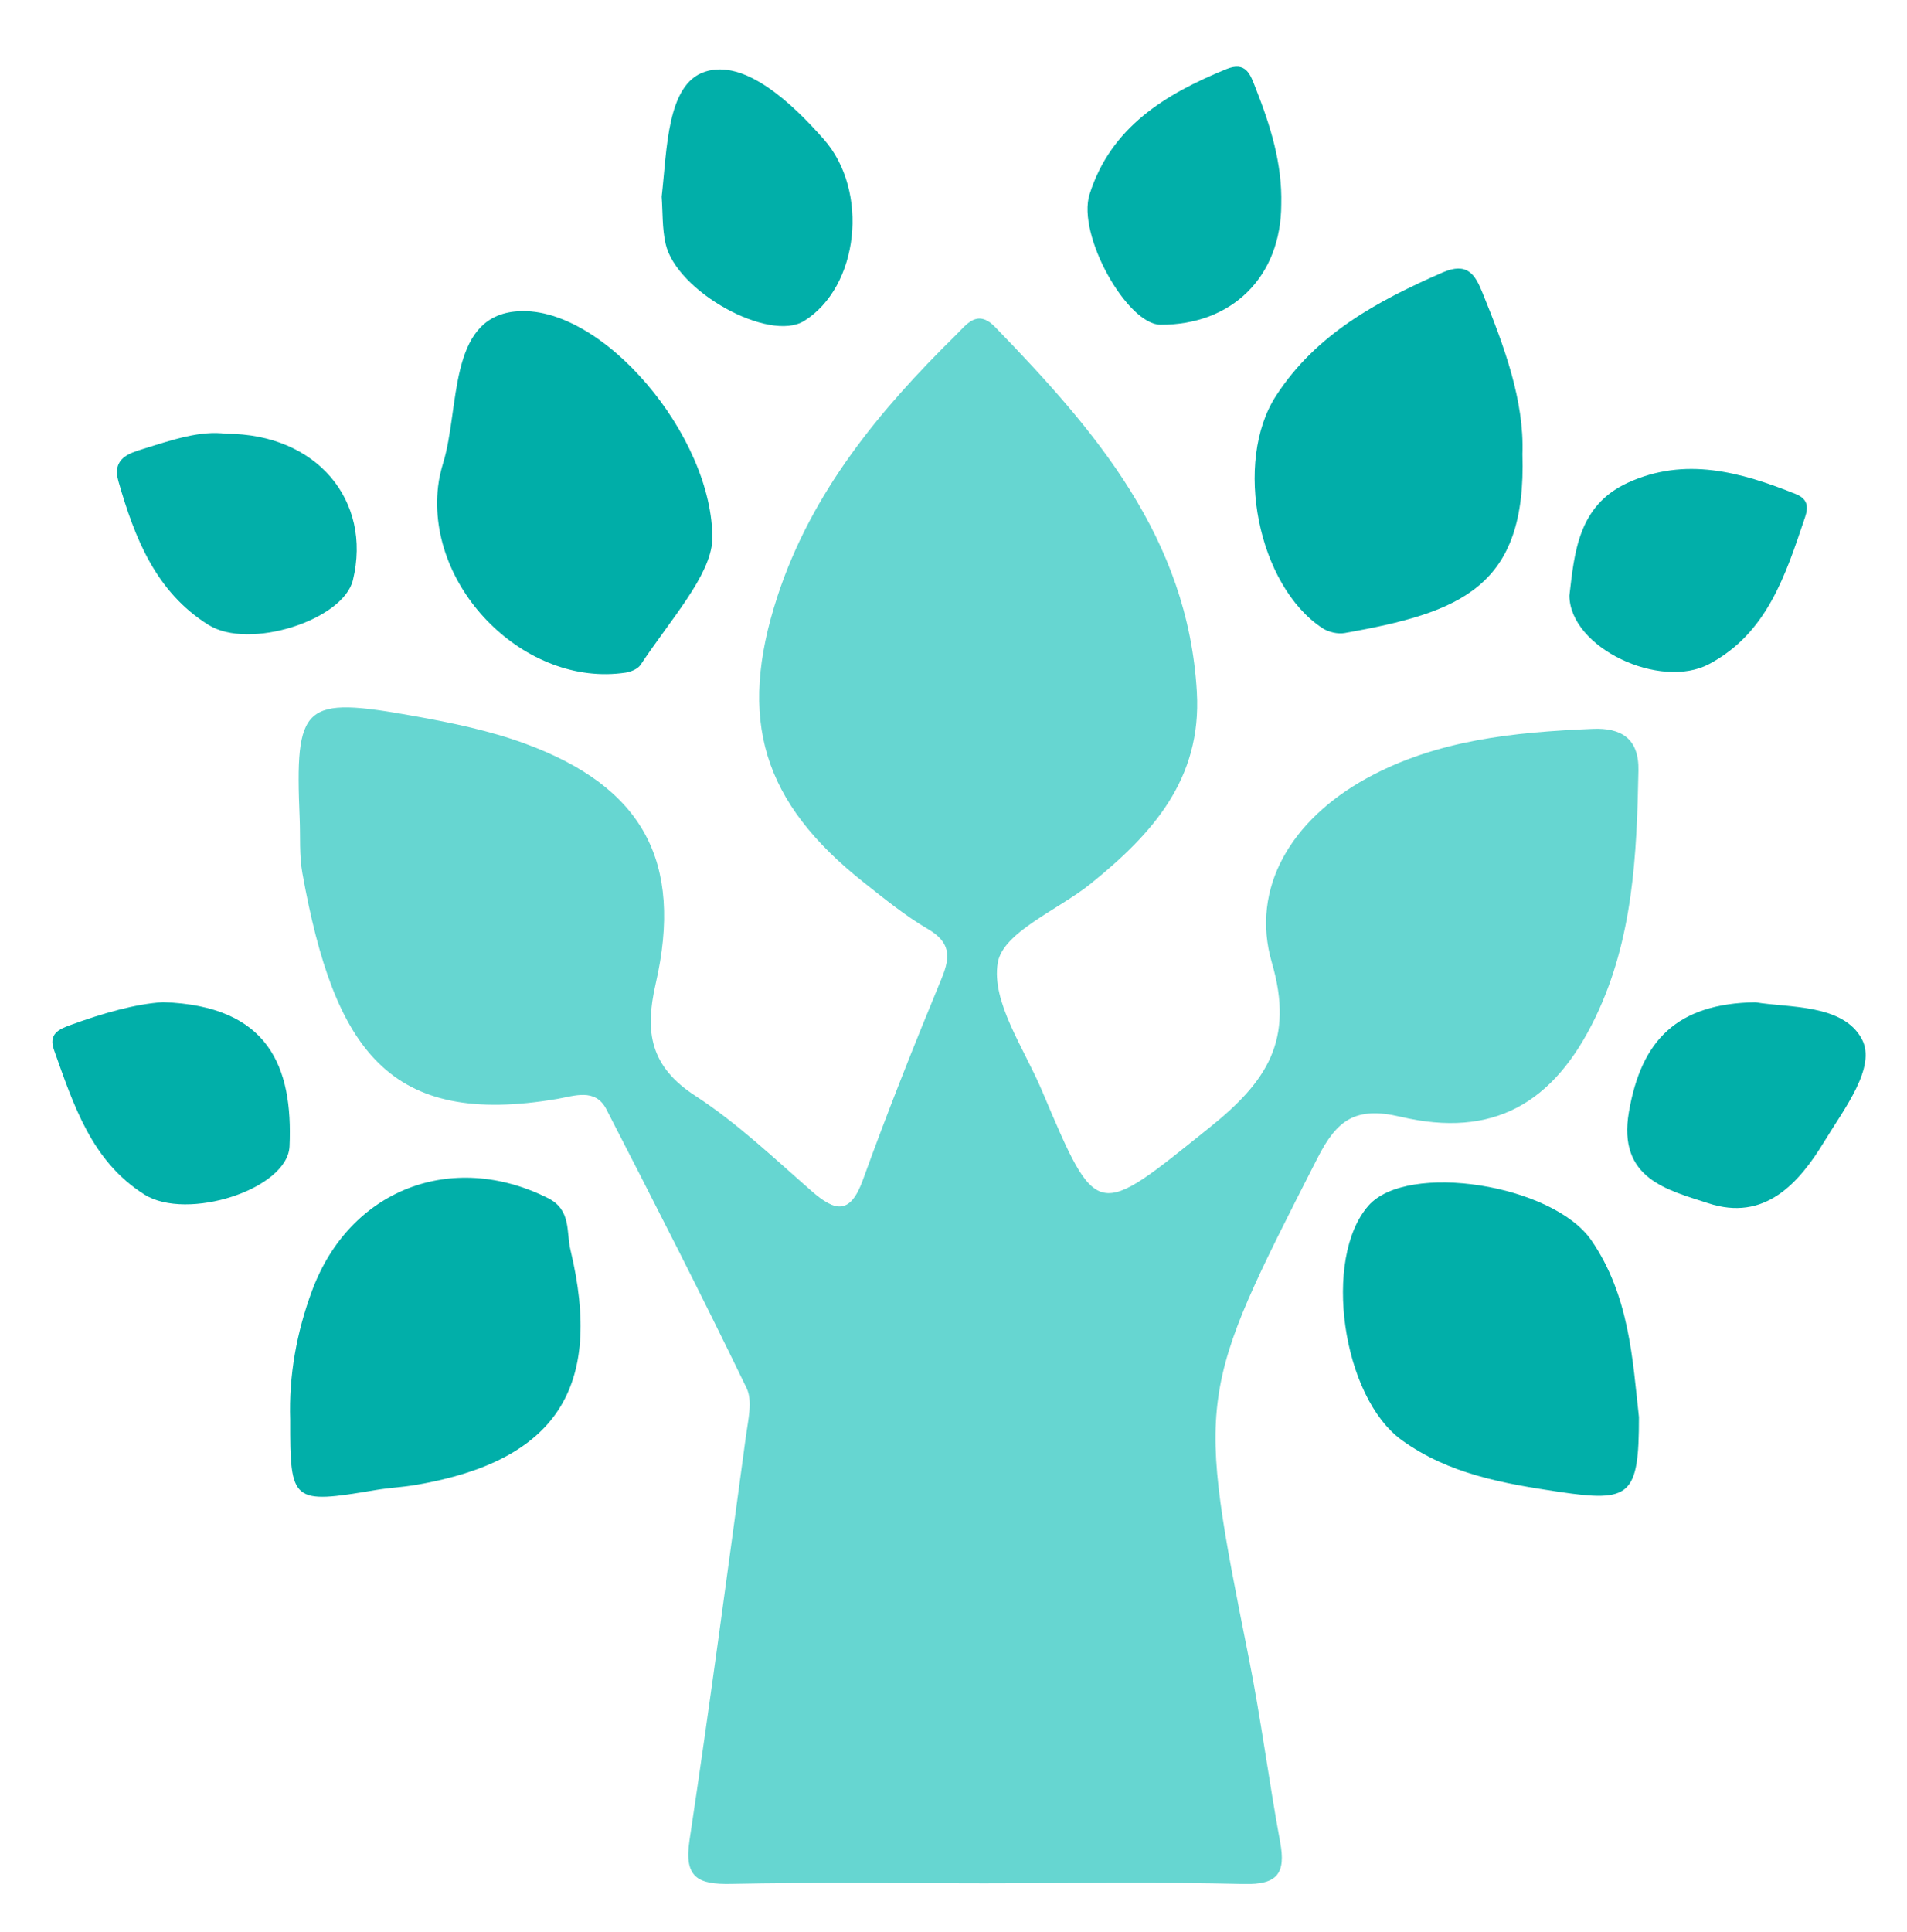
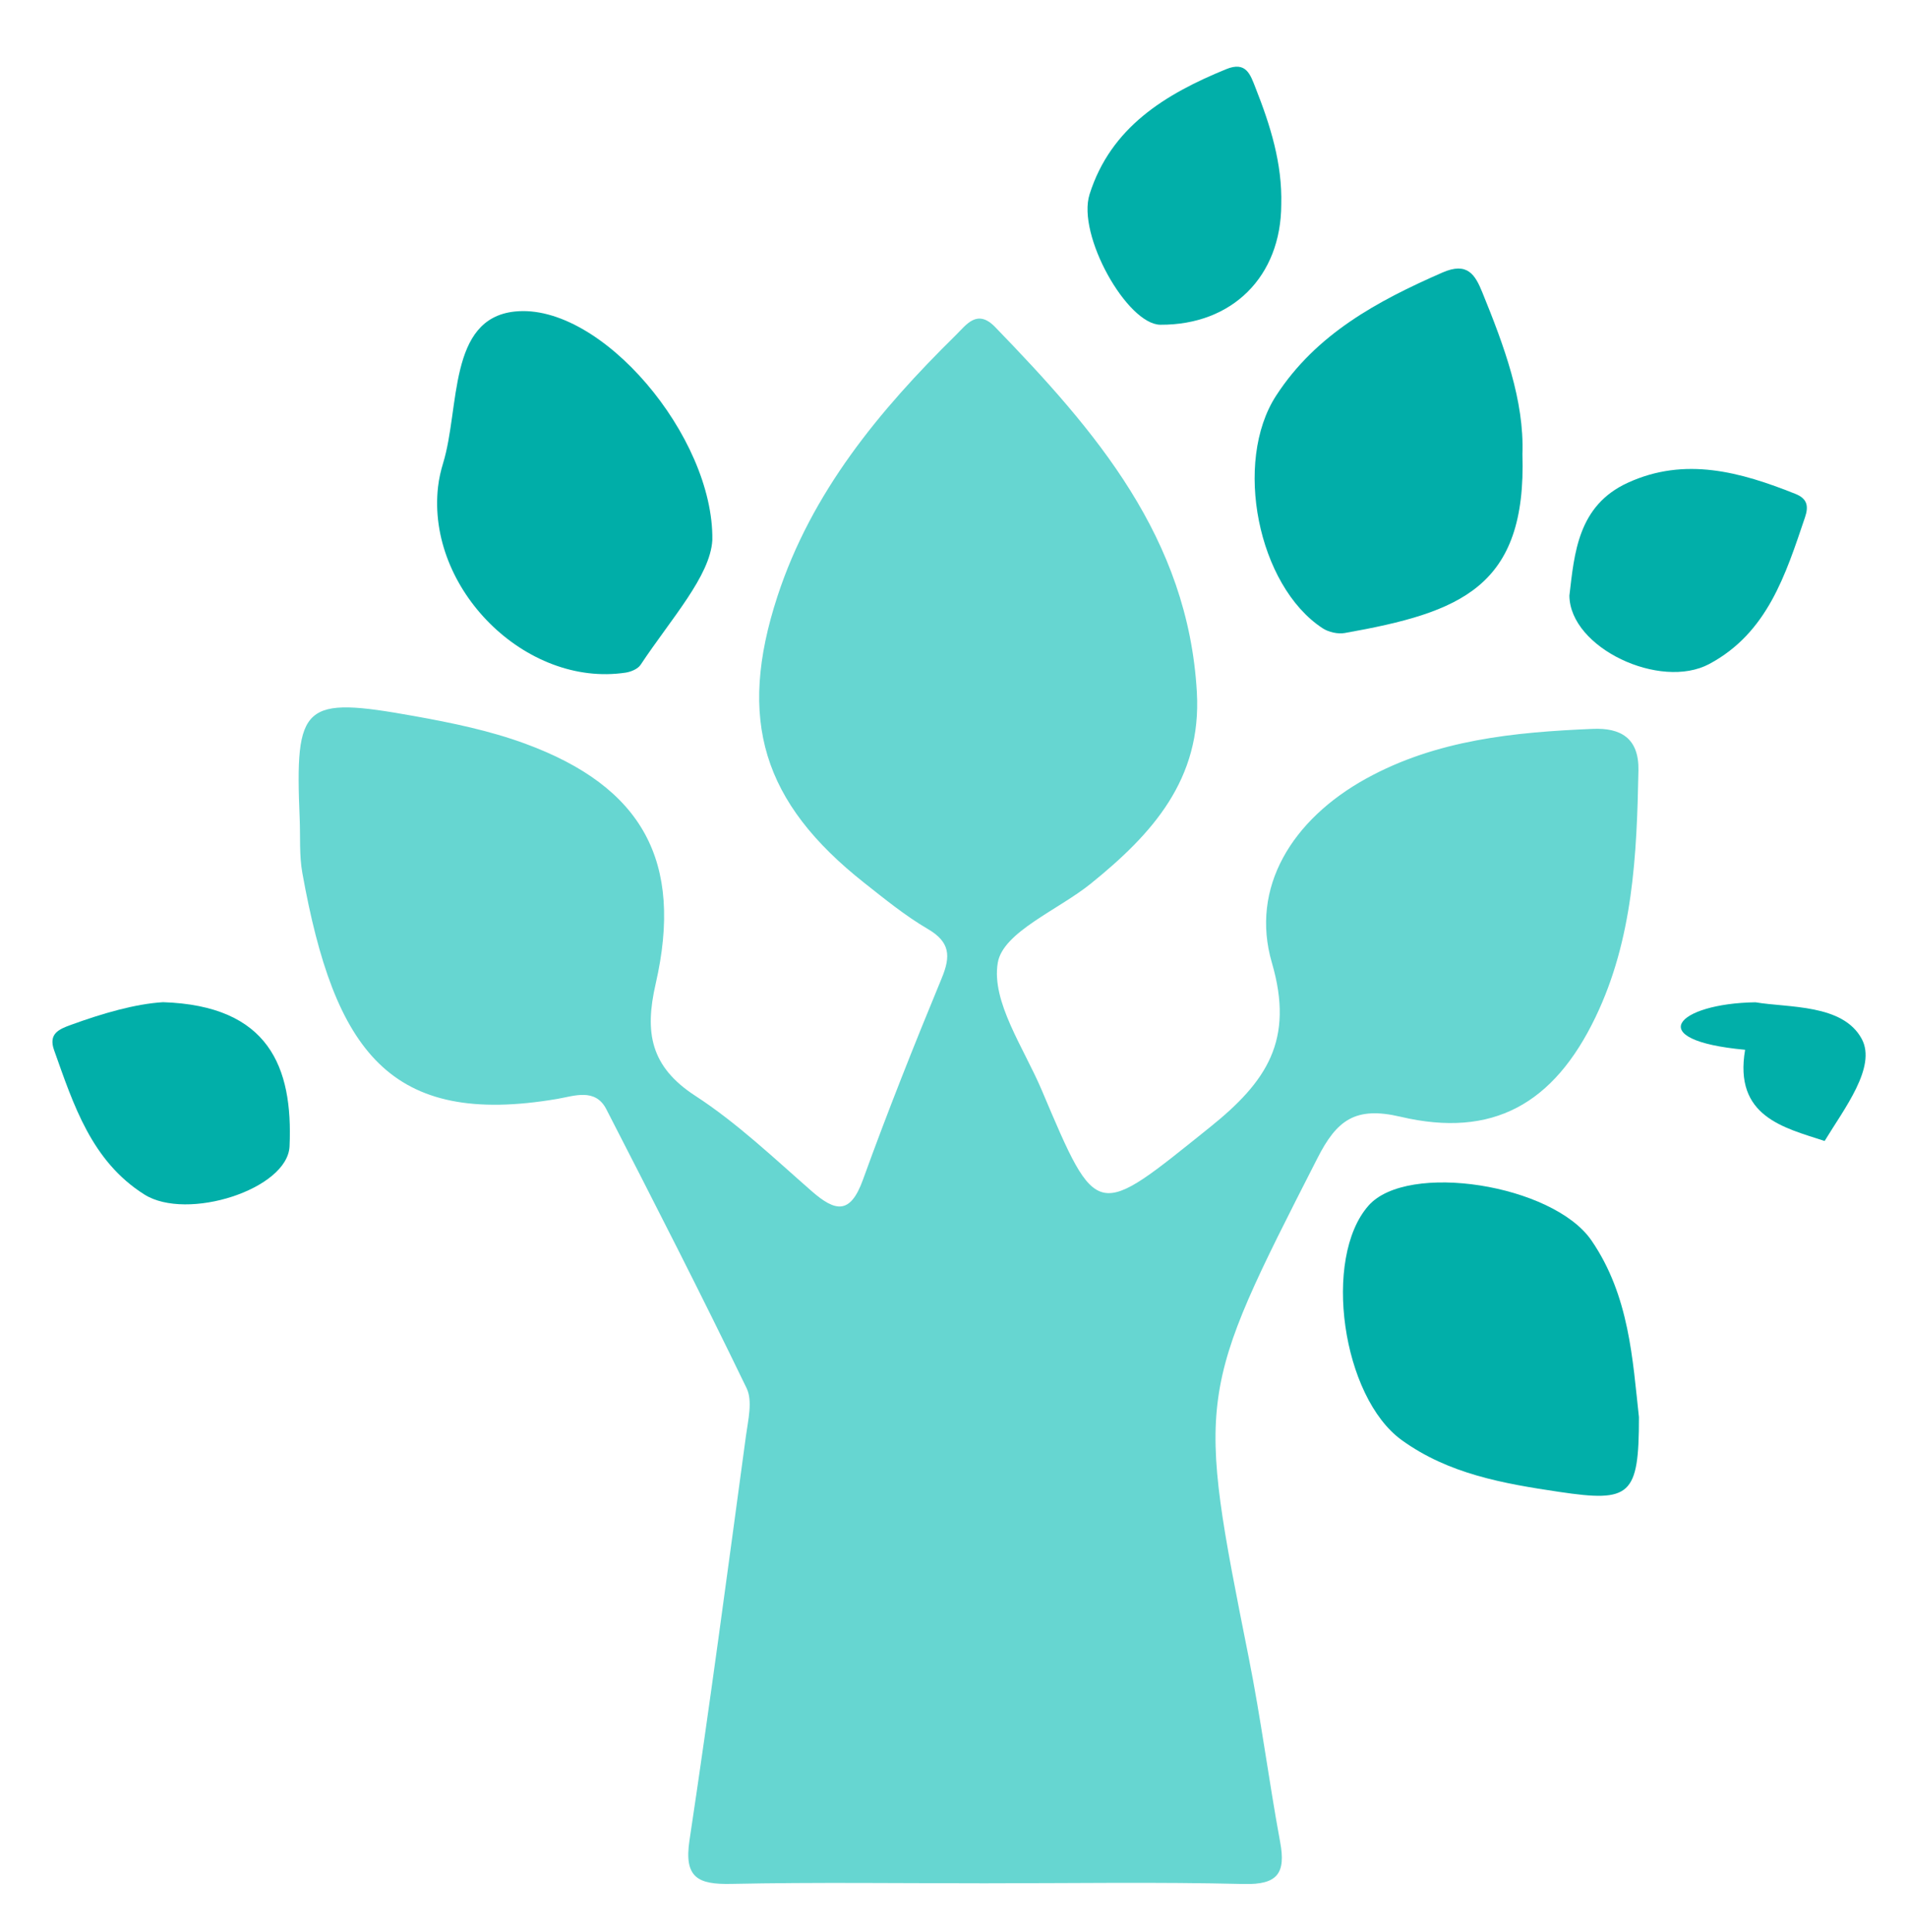
<svg xmlns="http://www.w3.org/2000/svg" xmlns:xlink="http://www.w3.org/1999/xlink" version="1.1" id="tree_x5F_icon" x="0px" y="0px" width="315.013px" height="319px" viewBox="0 0 315.013 319" enable-background="new 0 0 315.013 319" xml:space="preserve">
  <g>
    <defs>
      <rect id="SVGID_1_" width="315.013" height="319" />
    </defs>
    <clipPath id="SVGID_2_">
      <use xlink:href="#SVGID_1_" overflow="visible" />
    </clipPath>
    <g clip-path="url(#SVGID_2_)">
      <path id="Trunk" fill-rule="evenodd" clip-rule="evenodd" fill="#66D6D1" d="M162.635,311.004    c-13.954,0-27.912-0.193-41.861,0.097c-5.45,0.113-7.811-1.004-6.883-7.165c3.349-22.238,6.309-44.536,9.331-66.821    c0.354-2.613,1.134-5.756,0.109-7.874c-7.48-15.477-15.316-30.784-23.176-46.074c-1.824-3.55-5.361-2.161-8.087-1.698    c-27.674,4.714-36.827-7.842-42.125-37.318c-0.524-2.916-0.313-5.966-0.438-8.952c-0.796-19.069,0.448-20.271,19.026-16.93    c6.148,1.104,12.37,2.388,18.21,4.533c19.404,7.124,26.207,19.446,21.561,39.691c-1.841,8.022-0.854,13.655,6.546,18.462    c6.915,4.492,13.002,10.3,19.249,15.763c3.959,3.46,6.383,3.814,8.45-1.896c4.055-11.203,8.462-22.286,13.017-33.296    c1.515-3.661,1.379-5.97-2.317-8.127c-3.704-2.164-7.082-4.923-10.466-7.594c-16.815-13.28-21.033-26.939-14.349-47.35    c5.63-17.19,16.82-30.691,29.471-43.125c1.755-1.725,3.518-4.385,6.491-1.314c16.55,17.091,31.857,34.758,33.312,60.288    c0.822,14.428-7.416,23.446-17.503,31.604c-5.392,4.359-14.521,7.996-15.383,13.078c-1.093,6.425,4.312,14.074,7.267,21.047    c9.239,21.803,8.893,21.26,27.74,6.145c9.419-7.552,14.009-14.383,10.274-27.188c-3.632-12.455,3.37-23.68,15.545-30.403    c11.648-6.431,24.507-7.677,37.464-8.224c4.578-0.195,7.643,1.503,7.541,6.859c-0.269,13.962-0.888,27.848-7.095,40.755    c-6.885,14.324-16.977,20.024-32.214,16.437c-7.498-1.764-10.533,0.604-13.697,6.805c-19.977,39.162-20.024,39.095-11.353,82.593    c2.007,10.078,3.31,20.292,5.177,30.398c0.95,5.127-0.424,7.045-5.979,6.908C191.213,310.77,176.922,311.002,162.635,311.004z" />
-       <path id="First_x5F_4" fill-rule="evenodd" clip-rule="evenodd" fill="#01AFA9" d="M47.94,234.468    c-0.234-7.348,1.064-14.458,3.603-21.317c6.19-16.726,23.1-23.248,38.972-15.298c3.887,1.947,2.999,5.557,3.722,8.572    c5.468,22.792-2.396,34.771-25.357,38.762c-2.276,0.397-4.603,0.5-6.883,0.884C48.216,248.388,47.917,248.151,47.94,234.468z" />
      <path id="First_x5F_1" fill-rule="evenodd" clip-rule="evenodd" fill="#01AFA9" d="M270.733,234.024    c0.004,13.035-1.402,14.093-13.193,12.338c-9.184-1.366-18.212-2.936-25.977-8.535c-9.872-7.121-13.146-30.049-5.507-38.73    c6.414-7.288,30.464-3.522,36.834,5.749C269.164,213.981,269.689,224.595,270.733,234.024z" />
      <path id="First_x5F_2" fill-rule="evenodd" clip-rule="evenodd" fill="#01AEA9" d="M251.485,74.987    c0.704,21.99-10.197,26.148-29.348,29.548c-1.154,0.205-2.681-0.146-3.67-0.794c-10.674-6.99-14.784-27.426-7.672-38.396    c6.603-10.179,16.718-15.632,27.479-20.34c4.122-1.803,5.399,0.356,6.585,3.271C248.482,57.172,251.809,66.156,251.485,74.987z" />
      <path id="First_x5F_3" fill-rule="evenodd" clip-rule="evenodd" fill="#00AEA8" d="M117.667,89.207    c-0.345,5.914-6.777,12.926-11.848,20.577c-0.456,0.687-1.591,1.16-2.477,1.294c-16.479,2.479-32.913-13.825-30.981-30.708    c0.151-1.312,0.45-2.626,0.836-3.89c2.797-9.141,0.804-23.853,11.819-25.033C99.25,49.922,117.949,72.12,117.667,89.207z" />
-       <path id="second_x5F_6" fill-rule="evenodd" clip-rule="evenodd" fill="#02AFA9" d="M37.381,71.633    c14.928-0.004,24.103,11.03,20.918,24.164c-1.598,6.589-17.117,11.62-23.88,7.384c-8.681-5.437-12.183-14.354-14.857-23.707    c-1.087-3.807,1.787-4.623,4.137-5.354C28.395,72.659,33.127,71.039,37.381,71.633z" />
      <path id="second_x5F_5" fill-rule="evenodd" clip-rule="evenodd" fill="#01AFA9" d="M259.244,98.359    c0.823-6.983,1.399-14.852,9.626-18.629c9.483-4.354,18.662-1.783,27.716,1.832c1.967,0.785,2.2,2.037,1.577,3.873    c-3.197,9.435-6.191,19.068-15.806,24.211C274.23,113.992,259.33,106.989,259.244,98.359z" />
      <path id="second_x5F_4" fill-rule="evenodd" clip-rule="evenodd" fill="#01AFA9" d="M211.649,33.753    c-0.023,11.904-8.096,19.936-19.961,19.874c-5.483-0.029-13.84-14.819-11.7-21.556c3.517-11.077,12.48-16.521,22.561-20.648    c3.329-1.363,3.997,0.923,4.855,3.098C209.846,20.703,211.828,26.992,211.649,33.753z" />
      <path id="second_x5F_3" fill-rule="evenodd" clip-rule="evenodd" fill="#01AFA9" d="M26.936,165.499    c17.453,0.568,21.479,10.679,20.894,23.798c-0.317,7.094-16.936,12.414-23.993,7.954c-8.724-5.513-11.684-14.792-14.906-23.842    c-0.964-2.706,0.816-3.45,2.765-4.158C16.98,167.329,22.348,165.777,26.936,165.499z" />
-       <path id="second_x5F_2" fill-rule="evenodd" clip-rule="evenodd" fill="#01AFA9" d="M289.974,165.515    c5.487,0.929,14.459,0.251,17.57,6.062c2.48,4.628-2.909,11.513-6.138,16.842c-4.361,7.202-10.013,13.294-19.201,10.29    c-6.736-2.202-15.031-4.022-13.135-15.062C271.109,171.782,277.013,165.711,289.974,165.515z" />
-       <path id="second_x5F_1" fill-rule="evenodd" clip-rule="evenodd" fill="#01AFA9" d="M109.297,32.486    c0.902-7.784,0.817-18.596,7.163-20.65c6.543-2.116,14.26,5.082,19.62,11.162c7.557,8.573,5.801,24.367-3.244,30    c-5.783,3.602-21.126-4.846-22.896-12.769C109.368,37.667,109.483,34.951,109.297,32.486z" />
+       <path id="second_x5F_2" fill-rule="evenodd" clip-rule="evenodd" fill="#01AFA9" d="M289.974,165.515    c5.487,0.929,14.459,0.251,17.57,6.062c2.48,4.628-2.909,11.513-6.138,16.842c-6.736-2.202-15.031-4.022-13.135-15.062C271.109,171.782,277.013,165.711,289.974,165.515z" />
    </g>
  </g>
</svg>